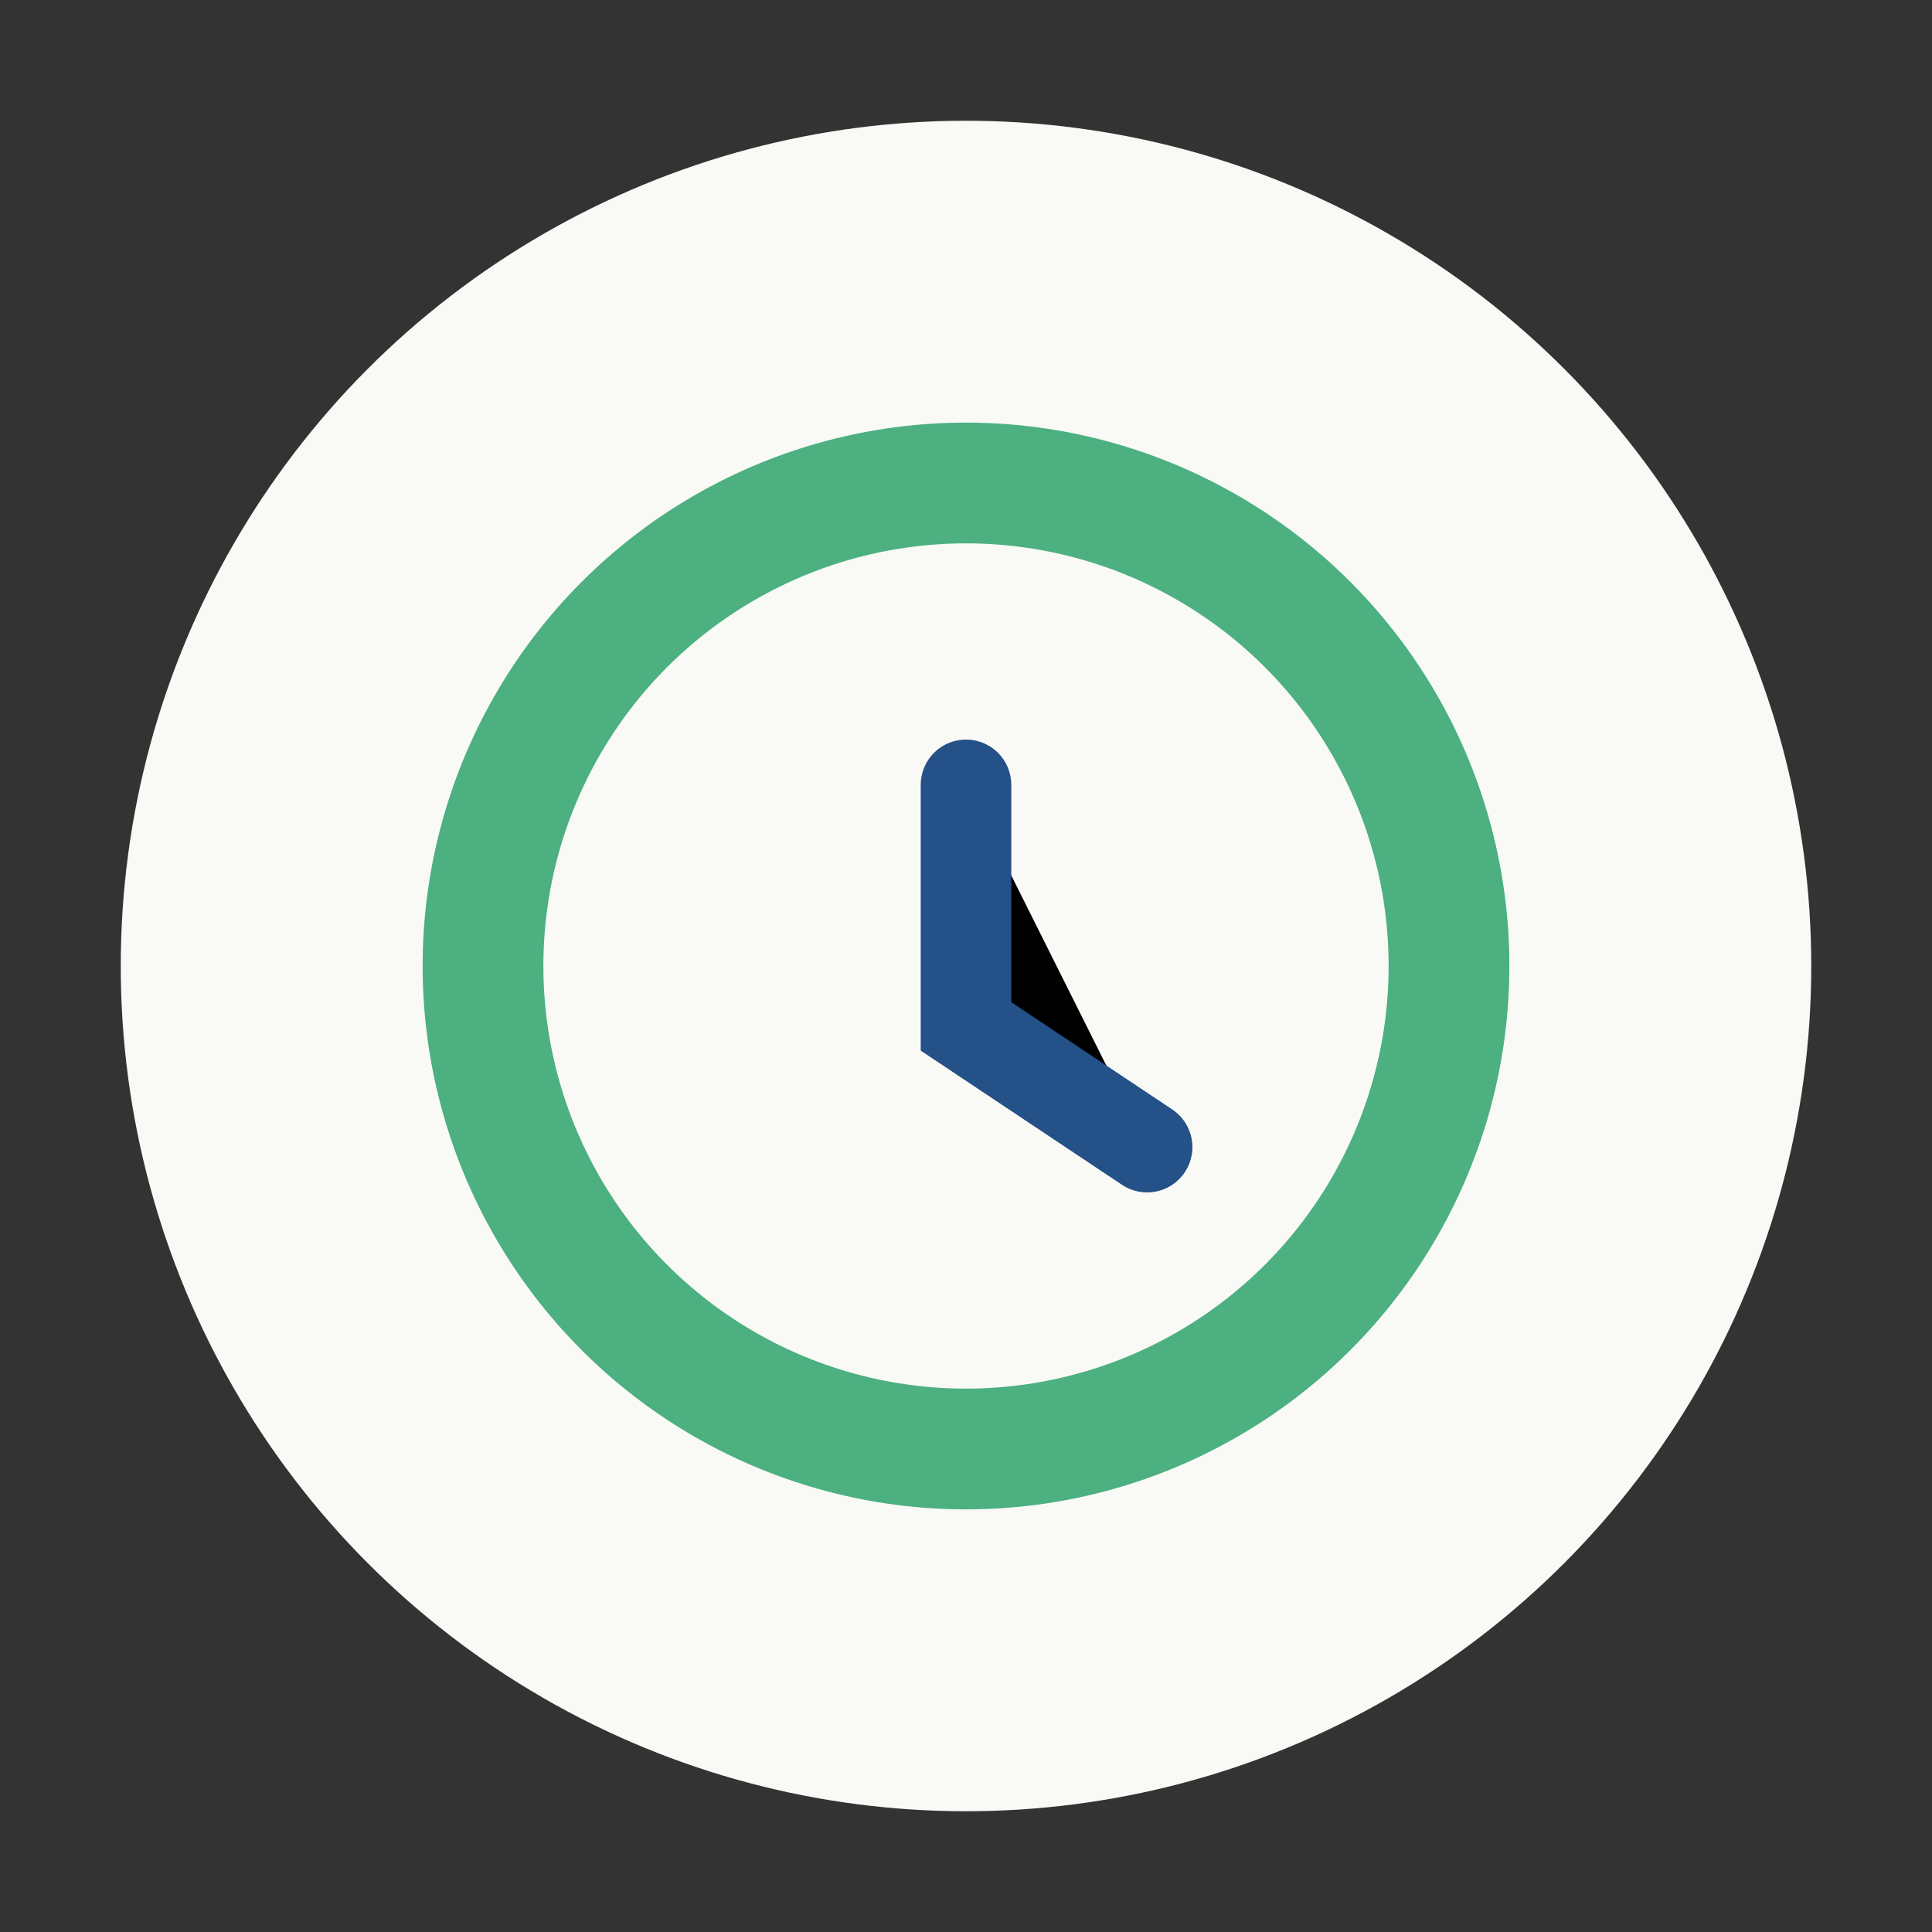
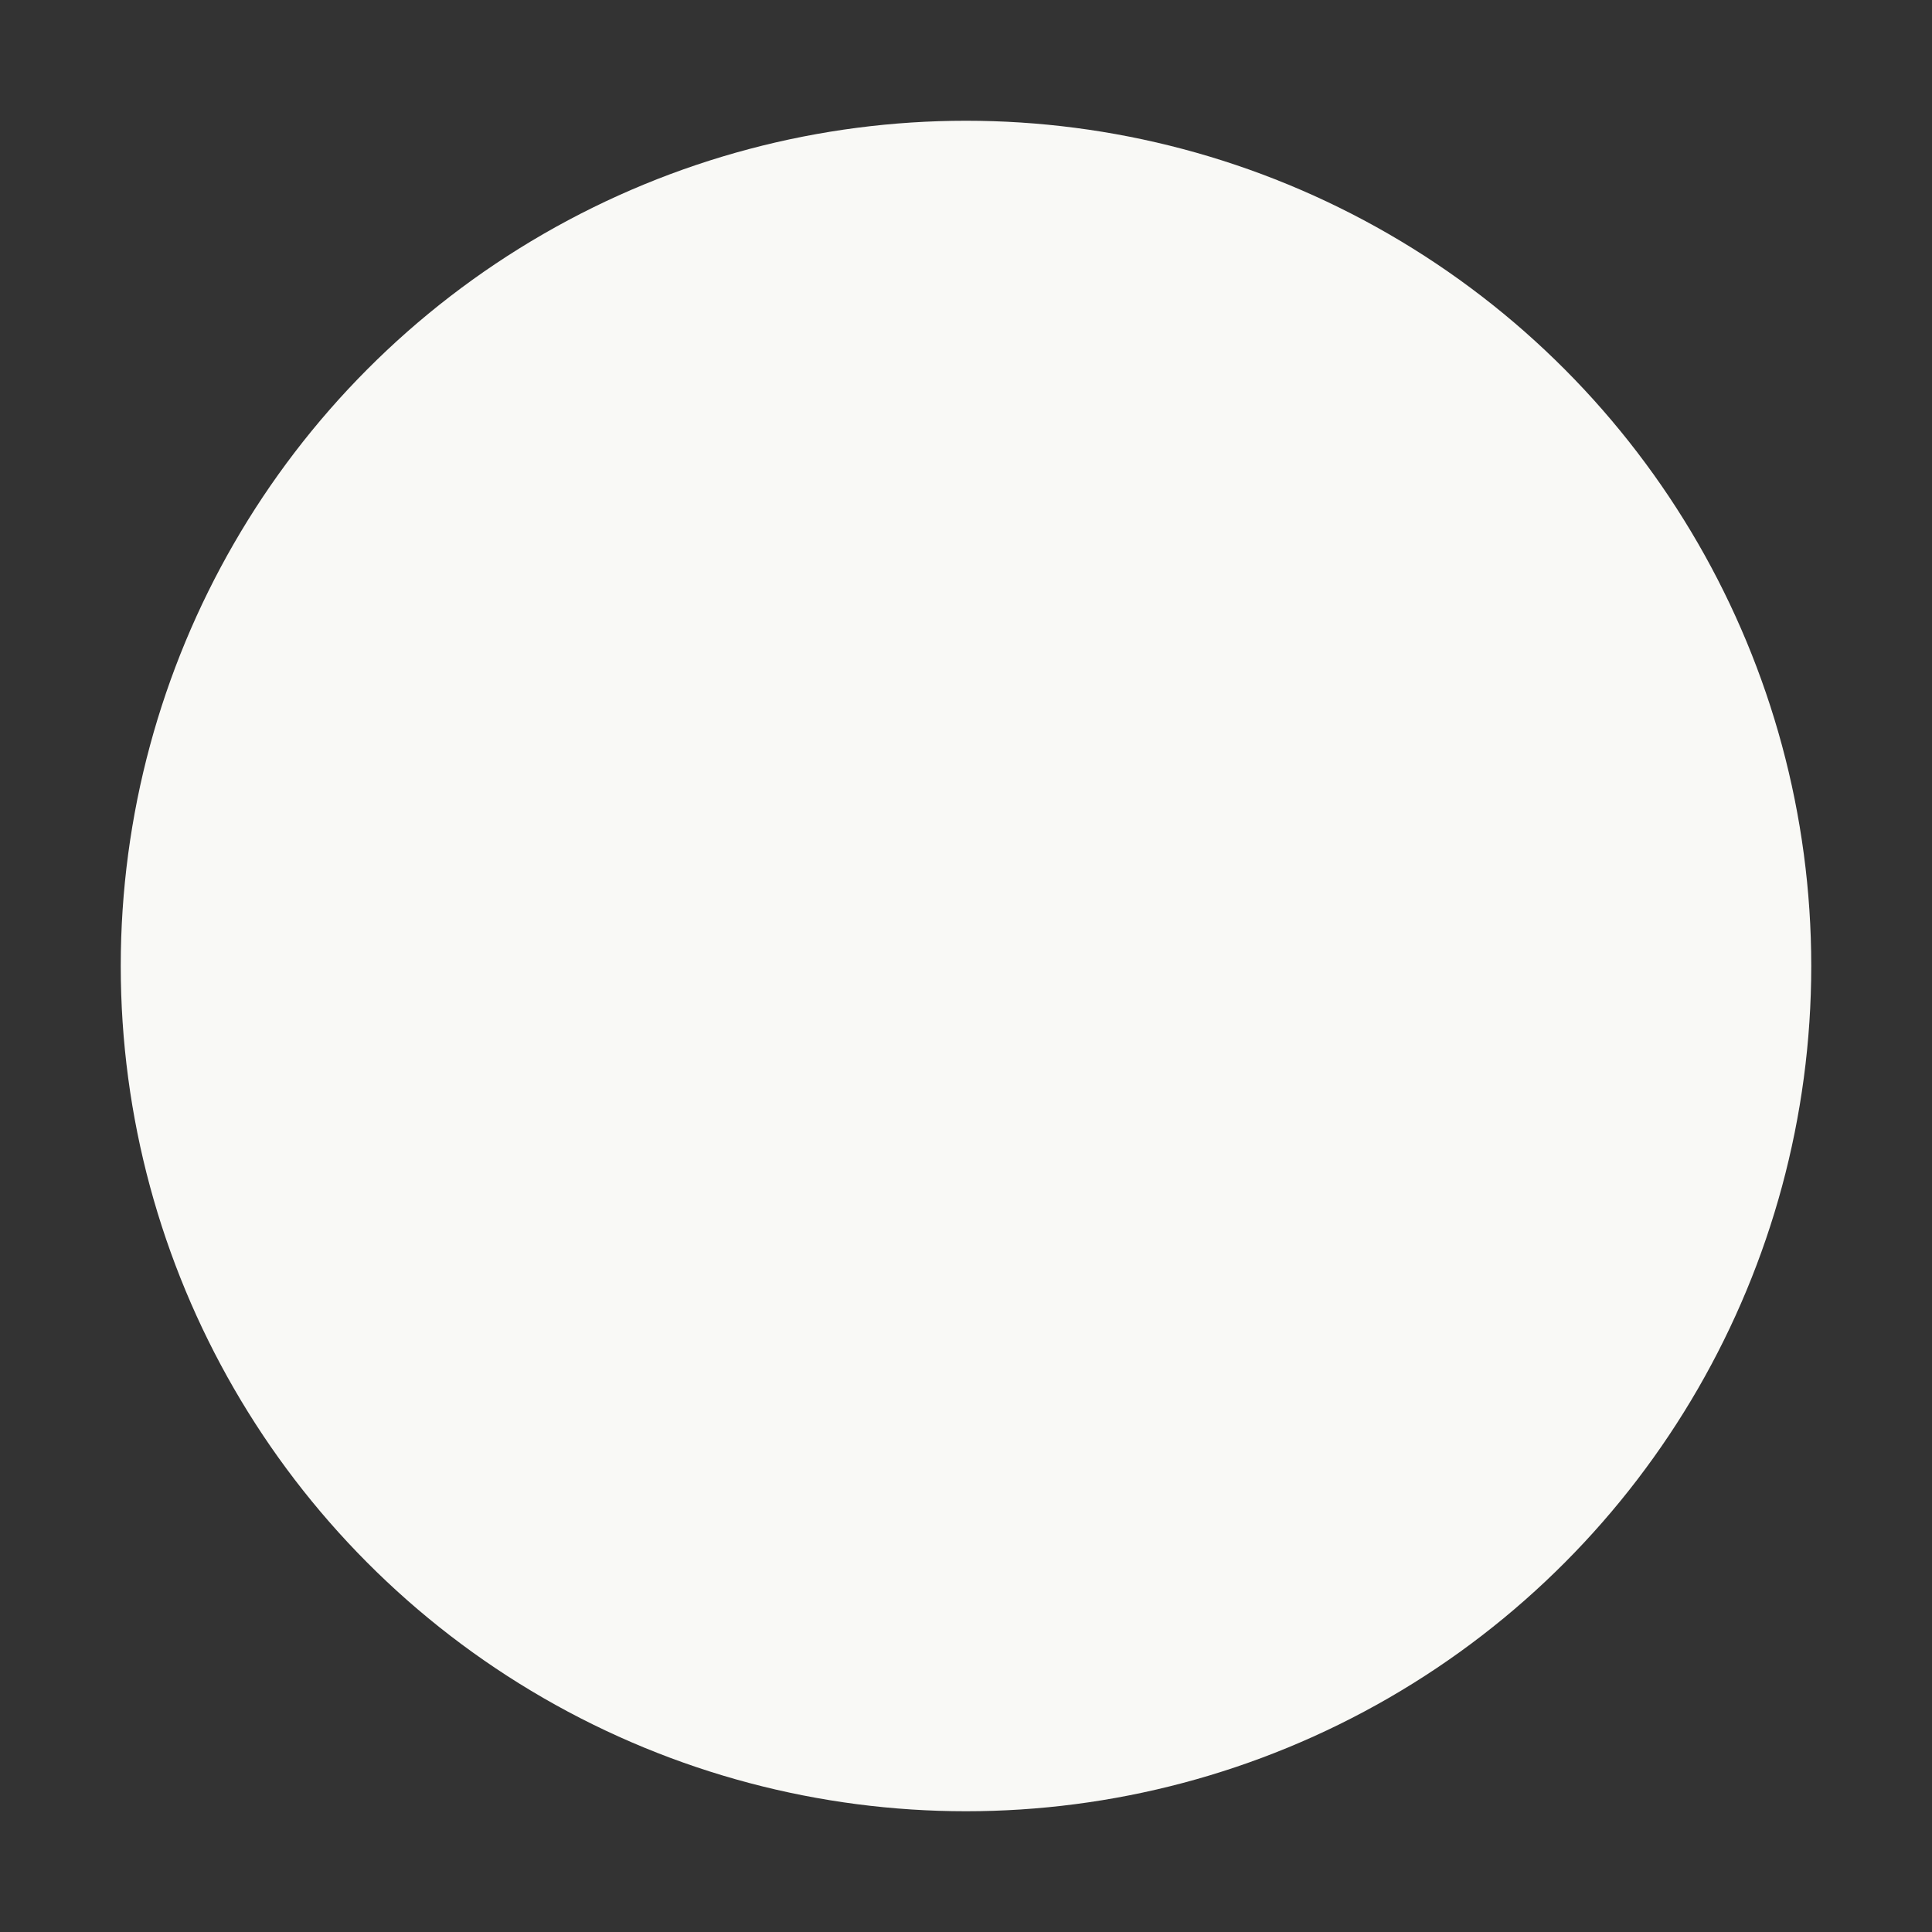
<svg xmlns="http://www.w3.org/2000/svg" width="32" height="32" viewBox="0 0 32 32">
  <rect x="0" y="0" width="32" height="32" fill="#333333" stroke="none" />
  <g>
    <circle cx="16" cy="16" r="14" fill="#F9F9F6" />
-     <circle cx="16" cy="16" r="8" stroke="#4CB081" stroke-width="2" fill="none" />
-     <path d="M16 13v4l3 2" stroke="#245188" stroke-width="1.5" stroke-linecap="round" />
  </g>
</svg>